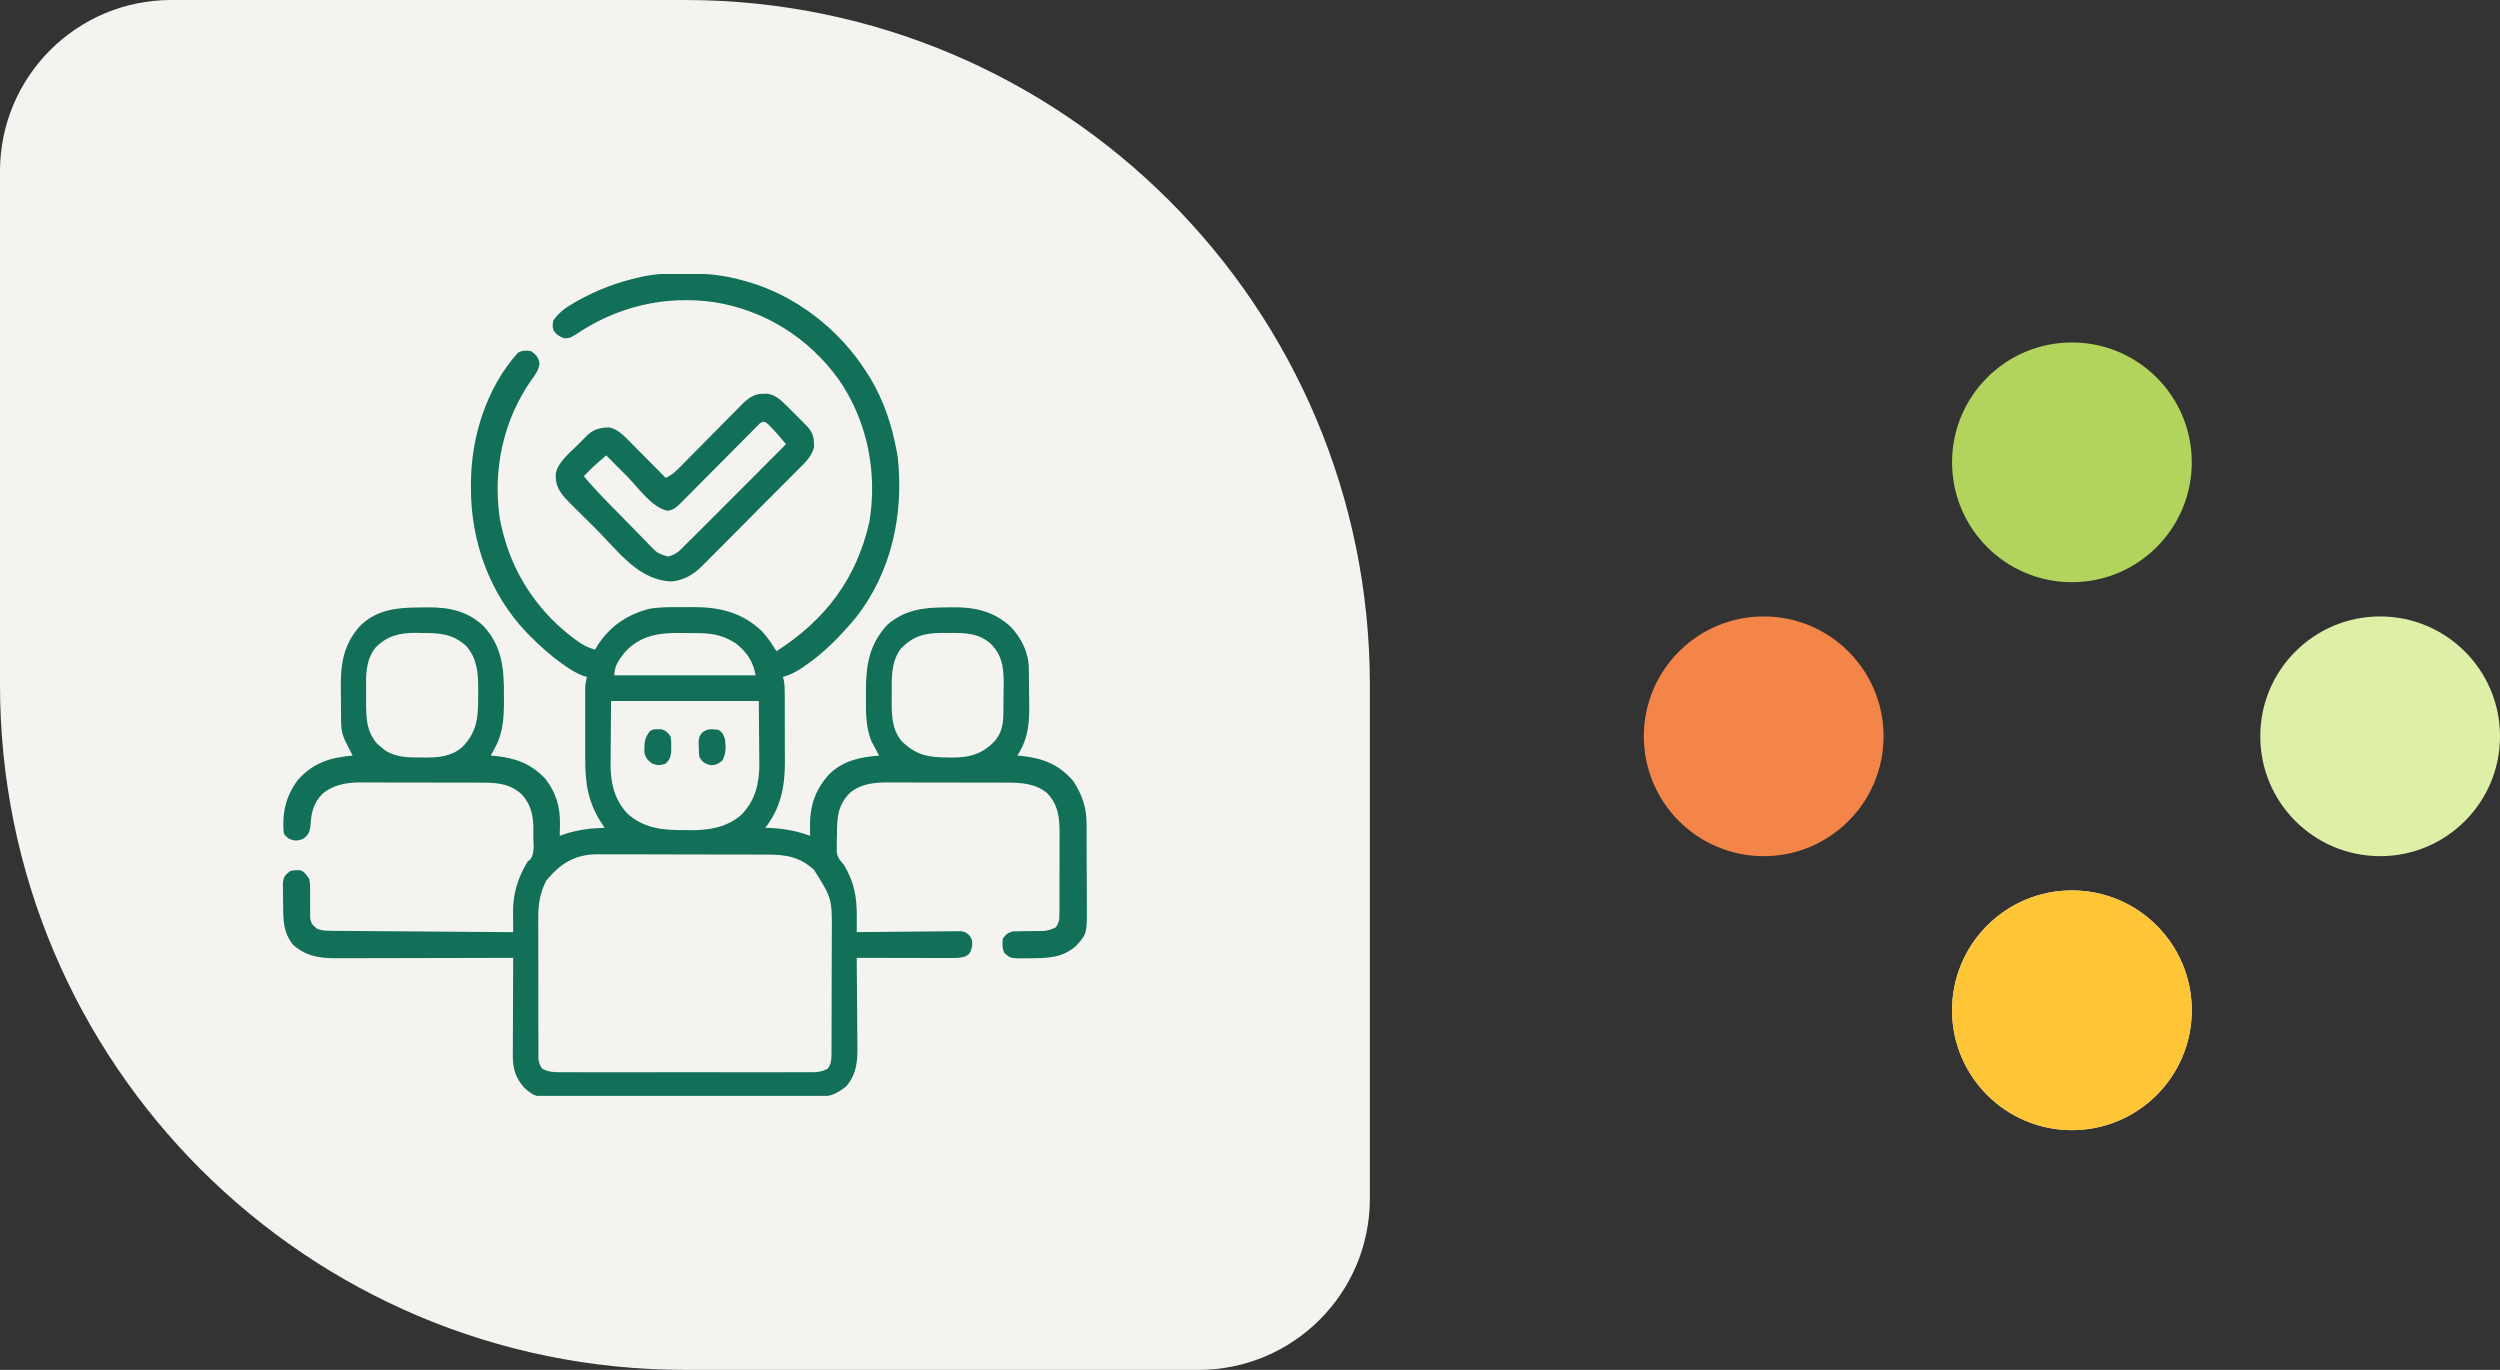
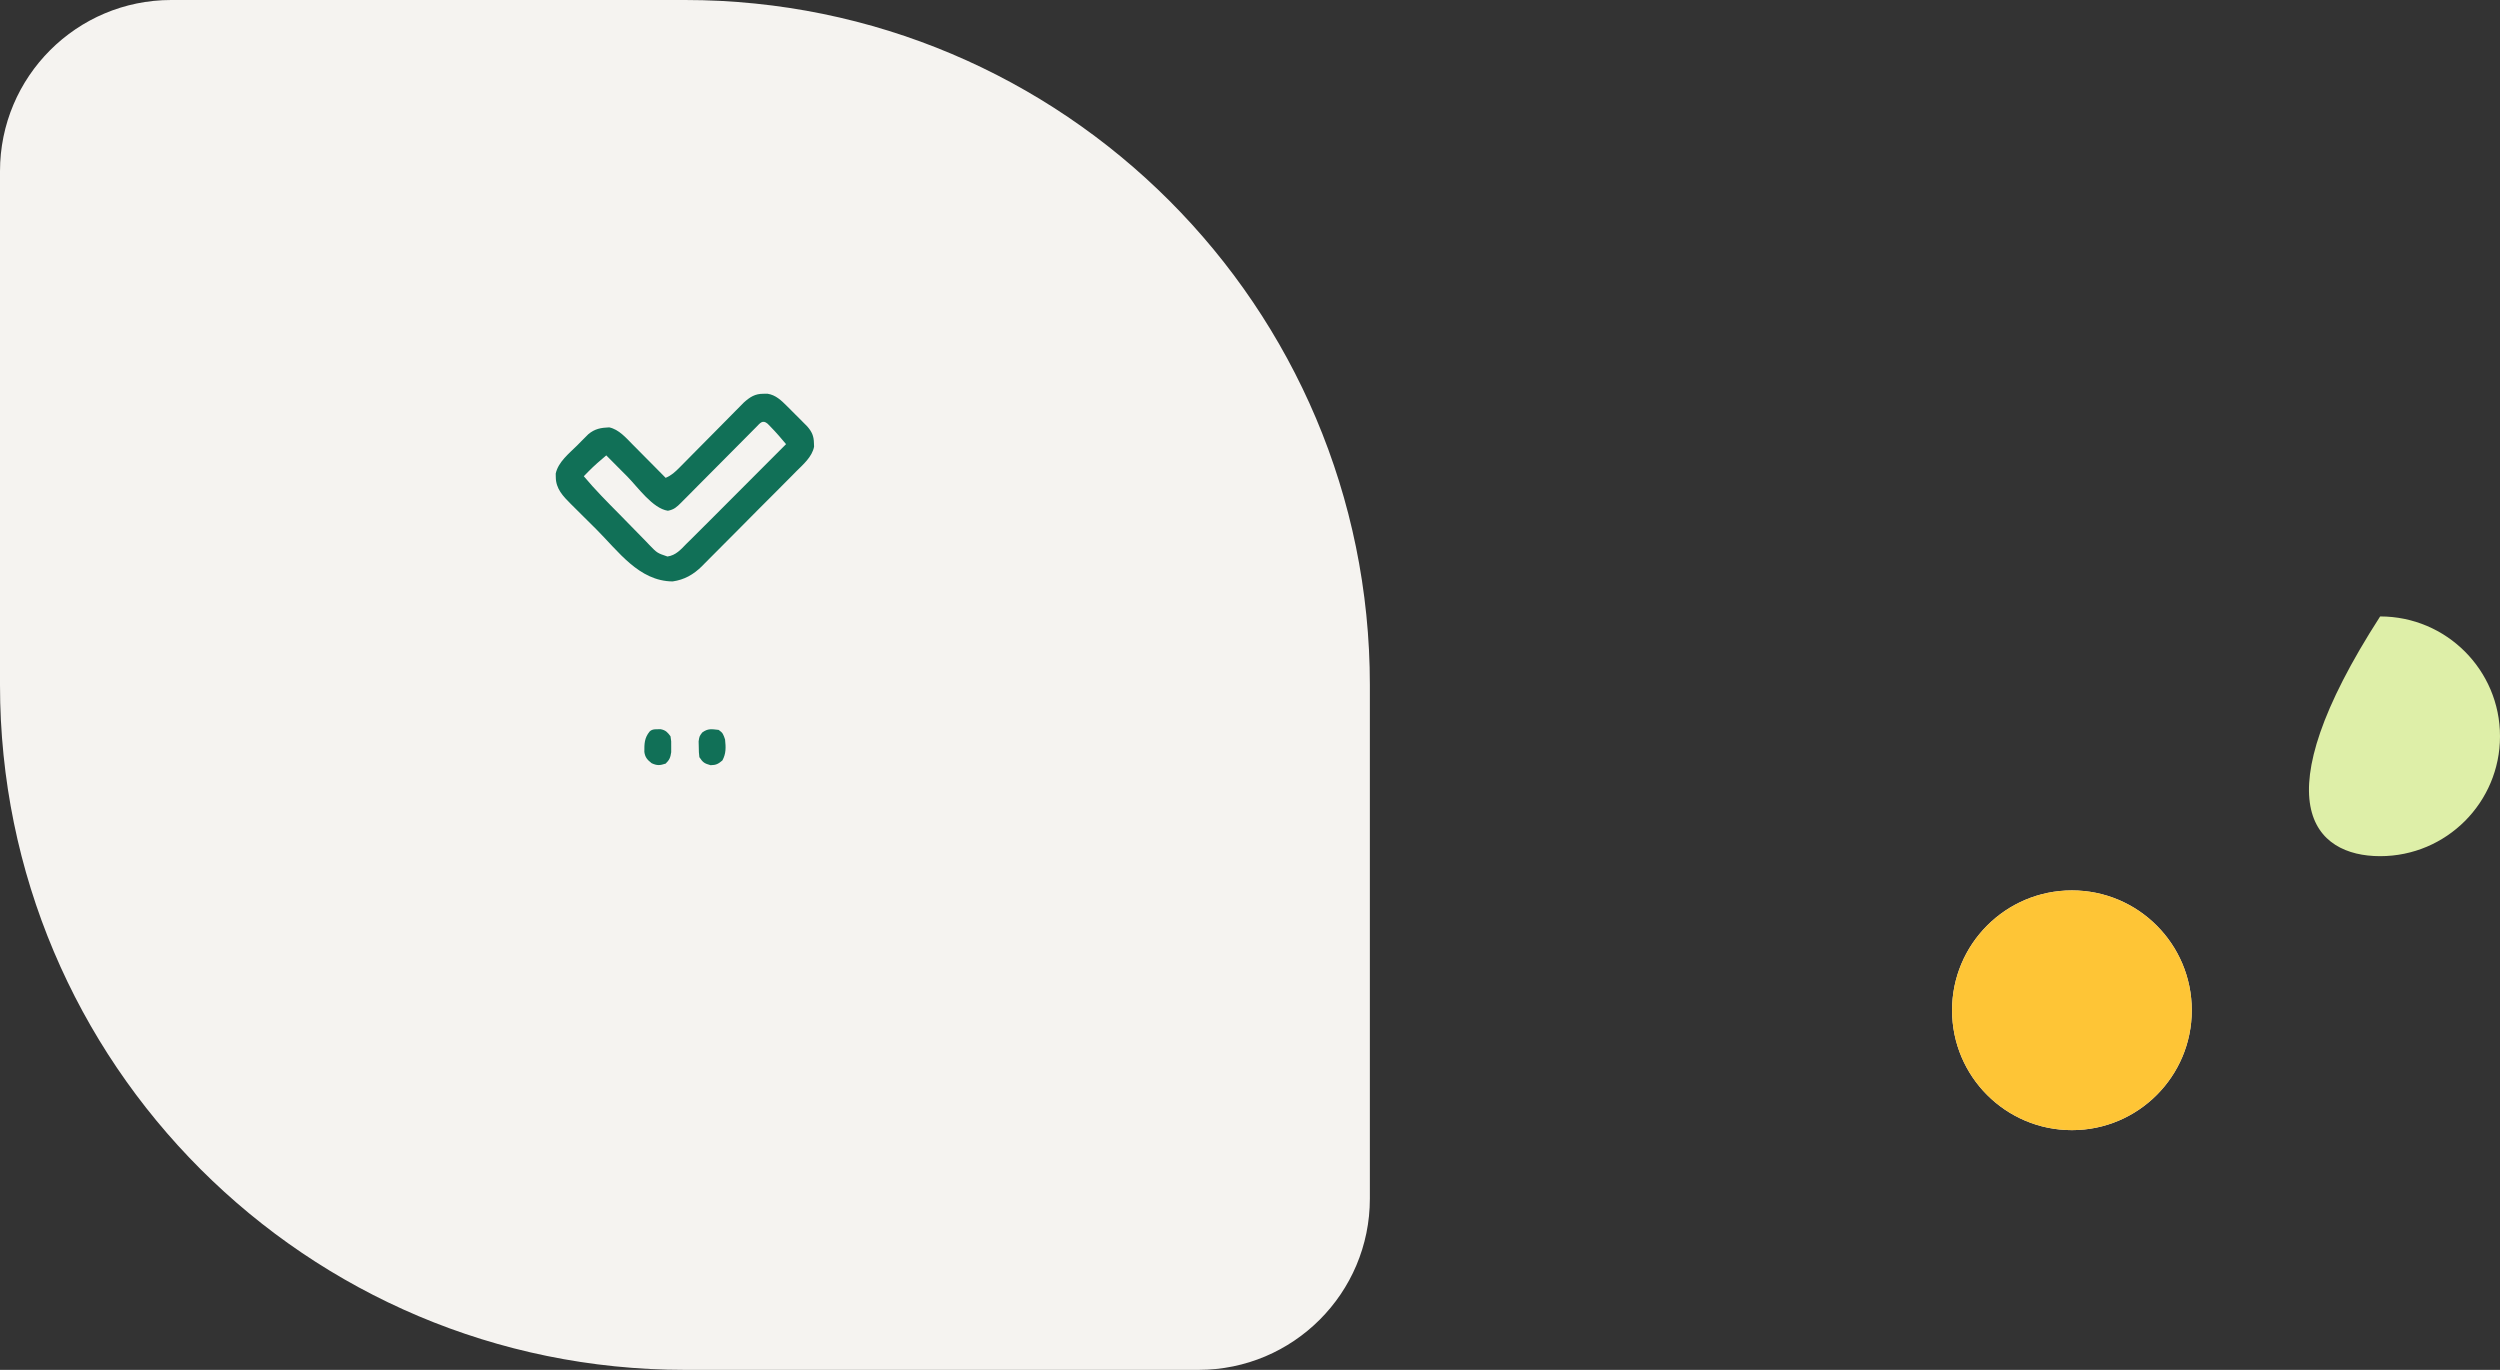
<svg xmlns="http://www.w3.org/2000/svg" width="73" height="40" viewBox="0 0 73 40" fill="none">
  <rect x="0" y="0" width="73" height="40" fill="#333333" stroke="none" />
  <path d="M0 5C0 2.239 2.239 0 5 0H20C31.046 0 40 8.954 40 20V35C40 37.761 37.761 40 35 40H20C8.954 40 0 31.046 0 20V5Z" fill="#F5F3F0" />
-   <path d="M60.5 17C62.433 17 64 15.433 64 13.5C64 11.567 62.433 10 60.5 10C58.567 10 57 11.567 57 13.5C57 15.433 58.567 17 60.5 17Z" fill="#B2D45D" />
-   <path d="M51.5 25C53.433 25 55 23.433 55 21.5C55 19.567 53.433 18 51.5 18C49.567 18 48 19.567 48 21.5C48 23.433 49.567 25 51.5 25Z" fill="#F38549" />
-   <path d="M69.5 25C71.433 25 73 23.433 73 21.5C73 19.567 71.433 18 69.5 18C67.567 18 66 19.567 66 21.5C66 23.433 67.567 25 69.5 25Z" fill="#DEEFA8" />
+   <path d="M69.5 25C71.433 25 73 23.433 73 21.5C73 19.567 71.433 18 69.5 18C66 23.433 67.567 25 69.5 25Z" fill="#DEEFA8" />
  <path d="M60.5 33C62.433 33 64 31.433 64 29.5C64 27.567 62.433 26 60.5 26C58.567 26 57 27.567 57 29.5C57 31.433 58.567 33 60.5 33Z" fill="#F5F3F0" />
  <path d="M60.5 33C62.433 33 64 31.433 64 29.5C64 27.567 62.433 26 60.5 26C58.567 26 57 27.567 57 29.5C57 31.433 58.567 33 60.5 33Z" fill="#FEC536" />
  <g clip-path="url(#clip0_447_106)">
-     <path d="M19.951 7.983C19.985 7.983 20.019 7.983 20.054 7.983C20.616 7.984 21.146 8.032 21.688 8.188C21.719 8.196 21.75 8.205 21.783 8.213C23.224 8.615 24.497 9.604 25.297 10.86C25.347 10.937 25.347 10.937 25.398 11.017C25.808 11.698 26.049 12.424 26.188 13.203C26.197 13.252 26.206 13.3 26.215 13.35C26.395 15.015 26.036 16.707 24.987 18.039C24.537 18.575 24.061 19.068 23.478 19.461C23.449 19.481 23.42 19.501 23.39 19.521C23.218 19.633 23.059 19.71 22.86 19.766C22.867 19.791 22.875 19.816 22.883 19.843C22.911 19.972 22.913 20.091 22.914 20.224C22.914 20.279 22.914 20.334 22.915 20.39C22.915 20.478 22.915 20.478 22.915 20.569C22.915 20.63 22.915 20.691 22.915 20.753C22.915 20.882 22.916 21.012 22.916 21.141C22.916 21.305 22.916 21.469 22.917 21.633C22.918 21.791 22.918 21.949 22.918 22.107C22.918 22.165 22.918 22.223 22.919 22.283C22.917 22.984 22.789 23.613 22.344 24.172C22.388 24.173 22.432 24.174 22.477 24.176C22.901 24.195 23.255 24.261 23.657 24.406C23.655 24.358 23.654 24.309 23.652 24.259C23.636 23.58 23.761 23.109 24.225 22.593C24.642 22.202 25.124 22.106 25.672 22.063C25.653 22.029 25.634 21.994 25.614 21.959C25.589 21.912 25.564 21.865 25.538 21.817C25.513 21.771 25.488 21.725 25.462 21.678C25.271 21.254 25.283 20.763 25.286 20.308C25.285 20.255 25.285 20.202 25.285 20.148C25.286 19.396 25.393 18.795 25.919 18.235C26.409 17.816 26.942 17.74 27.566 17.736C27.633 17.736 27.7 17.735 27.768 17.733C28.436 17.72 29.007 17.837 29.513 18.302C29.816 18.62 30.033 19.049 30.041 19.494C30.042 19.551 30.042 19.551 30.043 19.61C30.045 19.786 30.047 19.962 30.048 20.139C30.049 20.231 30.05 20.323 30.052 20.416C30.064 21.028 30.055 21.536 29.704 22.063C29.772 22.069 29.772 22.069 29.841 22.075C30.46 22.142 30.927 22.323 31.344 22.813C31.595 23.199 31.724 23.569 31.727 24.029C31.727 24.061 31.727 24.093 31.728 24.126C31.728 24.231 31.729 24.336 31.729 24.441C31.729 24.477 31.729 24.513 31.729 24.55C31.73 24.741 31.73 24.931 31.731 25.122C31.731 25.318 31.732 25.515 31.733 25.711C31.734 25.863 31.734 26.014 31.735 26.166C31.735 26.238 31.735 26.31 31.736 26.383C31.743 27.264 31.743 27.264 31.419 27.623C31.024 27.968 30.6 27.978 30.099 27.981C30.027 27.982 30.027 27.982 29.953 27.983C29.51 27.986 29.51 27.986 29.329 27.828C29.256 27.683 29.268 27.566 29.282 27.406C29.378 27.281 29.434 27.226 29.59 27.195C29.635 27.194 29.679 27.194 29.726 27.194C29.775 27.192 29.824 27.191 29.874 27.19C29.925 27.19 29.976 27.19 30.029 27.189C30.13 27.188 30.231 27.187 30.332 27.185C30.377 27.184 30.421 27.184 30.467 27.184C30.606 27.171 30.705 27.142 30.829 27.078C30.94 26.911 30.934 26.838 30.935 26.639C30.936 26.578 30.936 26.516 30.937 26.452C30.937 26.385 30.937 26.317 30.936 26.25C30.937 26.181 30.937 26.111 30.937 26.042C30.938 25.897 30.938 25.751 30.937 25.606C30.937 25.42 30.938 25.235 30.939 25.049C30.939 24.906 30.94 24.762 30.939 24.619C30.939 24.551 30.94 24.482 30.94 24.414C30.943 23.934 30.925 23.536 30.585 23.166C30.243 22.874 29.815 22.852 29.386 22.853C29.325 22.852 29.325 22.852 29.263 22.852C29.13 22.852 28.997 22.852 28.864 22.852C28.77 22.851 28.677 22.851 28.584 22.851C28.389 22.851 28.195 22.851 28 22.851C27.751 22.851 27.502 22.85 27.253 22.849C27.061 22.849 26.868 22.849 26.676 22.849C26.584 22.849 26.493 22.849 26.401 22.848C26.272 22.848 26.143 22.848 26.015 22.848C25.977 22.848 25.94 22.848 25.902 22.847C25.501 22.849 25.134 22.89 24.817 23.151C24.455 23.518 24.443 23.884 24.439 24.377C24.438 24.435 24.436 24.493 24.435 24.552C24.434 24.608 24.434 24.663 24.434 24.721C24.433 24.772 24.432 24.823 24.432 24.875C24.459 25.048 24.525 25.122 24.641 25.25C24.944 25.762 25.021 26.182 25.018 26.766C25.018 26.831 25.018 26.831 25.018 26.898C25.017 27.005 25.017 27.112 25.016 27.219C25.056 27.218 25.095 27.218 25.136 27.217C25.508 27.213 25.881 27.209 26.253 27.207C26.445 27.206 26.636 27.204 26.828 27.201C27.012 27.199 27.197 27.197 27.382 27.197C27.453 27.196 27.523 27.195 27.593 27.194C27.692 27.192 27.791 27.192 27.89 27.192C27.946 27.192 28.002 27.191 28.06 27.191C28.204 27.219 28.204 27.219 28.317 27.327C28.391 27.453 28.391 27.453 28.388 27.623C28.329 27.835 28.329 27.835 28.204 27.922C28.048 27.974 27.932 27.974 27.767 27.974C27.706 27.974 27.645 27.974 27.583 27.974C27.516 27.974 27.449 27.974 27.383 27.973C27.315 27.973 27.247 27.973 27.178 27.973C26.999 27.973 26.82 27.973 26.641 27.972C26.458 27.972 26.275 27.971 26.092 27.971C25.734 27.971 25.375 27.97 25.016 27.969C25.017 28.008 25.017 28.047 25.017 28.087C25.021 28.456 25.024 28.825 25.026 29.194C25.027 29.383 25.028 29.573 25.03 29.763C25.032 29.946 25.034 30.129 25.034 30.312C25.034 30.382 25.035 30.452 25.036 30.521C25.042 30.98 25.02 31.345 24.72 31.71C24.453 31.928 24.252 32.028 23.906 32.024C23.871 32.025 23.836 32.025 23.8 32.025C23.684 32.026 23.568 32.026 23.453 32.025C23.369 32.025 23.286 32.026 23.202 32.026C22.976 32.027 22.75 32.027 22.524 32.027C22.335 32.027 22.146 32.027 21.957 32.027C21.511 32.028 21.066 32.028 20.62 32.027C20.16 32.026 19.701 32.027 19.241 32.029C18.846 32.03 18.451 32.03 18.056 32.03C17.821 32.029 17.585 32.03 17.349 32.031C17.128 32.032 16.906 32.031 16.684 32.03C16.603 32.03 16.522 32.03 16.441 32.031C15.627 32.036 15.627 32.036 15.313 31.766C15.061 31.489 14.973 31.207 14.974 30.832C14.974 30.801 14.974 30.77 14.974 30.738C14.974 30.636 14.975 30.534 14.976 30.432C14.976 30.36 14.976 30.29 14.976 30.218C14.976 30.032 14.977 29.846 14.979 29.659C14.979 29.469 14.98 29.279 14.98 29.088C14.981 28.715 14.983 28.342 14.985 27.969C14.956 27.969 14.928 27.969 14.898 27.969C14.2 27.971 13.502 27.973 12.804 27.974C12.467 27.974 12.129 27.975 11.791 27.976C11.497 27.977 11.203 27.977 10.909 27.978C10.753 27.978 10.597 27.978 10.441 27.979C10.267 27.979 10.093 27.98 9.919 27.98C9.868 27.98 9.816 27.98 9.764 27.98C9.297 27.979 8.925 27.908 8.563 27.594C8.268 27.229 8.271 26.88 8.268 26.427C8.267 26.361 8.266 26.295 8.265 26.23C8.263 26.135 8.262 26.04 8.262 25.944C8.261 25.888 8.26 25.831 8.26 25.773C8.286 25.598 8.331 25.544 8.469 25.438C8.563 25.411 8.563 25.411 8.657 25.411C8.688 25.41 8.719 25.409 8.751 25.408C8.898 25.454 8.947 25.546 9.032 25.672C9.054 25.812 9.054 25.812 9.054 25.965C9.054 26.021 9.055 26.076 9.056 26.133C9.056 26.191 9.055 26.248 9.055 26.308C9.055 26.422 9.055 26.536 9.057 26.651C9.056 26.701 9.056 26.752 9.056 26.804C9.084 26.97 9.135 27.023 9.266 27.125C9.403 27.171 9.493 27.178 9.635 27.179C9.683 27.18 9.73 27.18 9.778 27.181C9.856 27.181 9.856 27.181 9.935 27.182C9.989 27.182 10.044 27.183 10.1 27.183C10.28 27.184 10.46 27.186 10.641 27.187C10.766 27.188 10.89 27.189 11.015 27.19C11.311 27.192 11.606 27.194 11.901 27.196C12.238 27.198 12.574 27.201 12.91 27.204C13.602 27.209 14.293 27.214 14.985 27.219C14.985 27.179 14.985 27.179 14.984 27.138C14.983 27.015 14.982 26.892 14.982 26.769C14.981 26.706 14.981 26.706 14.98 26.641C14.978 26.088 15.121 25.632 15.407 25.156C15.431 25.136 15.455 25.116 15.48 25.096C15.629 24.919 15.571 24.623 15.571 24.403C15.572 24.348 15.573 24.292 15.575 24.234C15.576 23.829 15.512 23.495 15.229 23.191C14.875 22.864 14.465 22.852 14.005 22.853C13.964 22.852 13.924 22.852 13.882 22.852C13.749 22.852 13.616 22.852 13.482 22.852C13.389 22.851 13.296 22.851 13.203 22.851C13.008 22.851 12.813 22.851 12.618 22.851C12.369 22.851 12.12 22.85 11.871 22.849C11.679 22.849 11.487 22.849 11.295 22.849C11.203 22.849 11.111 22.849 11.02 22.848C10.891 22.848 10.762 22.848 10.634 22.848C10.596 22.848 10.559 22.848 10.52 22.847C10.109 22.849 9.726 22.915 9.407 23.188C9.129 23.471 9.086 23.774 9.061 24.155C9.028 24.335 8.988 24.392 8.844 24.5C8.672 24.555 8.597 24.563 8.431 24.485C8.329 24.406 8.329 24.406 8.282 24.313C8.237 23.724 8.347 23.241 8.704 22.766C9.162 22.264 9.643 22.121 10.297 22.063C10.278 22.024 10.258 21.986 10.238 21.946C10.212 21.896 10.186 21.845 10.16 21.793C10.134 21.743 10.109 21.693 10.082 21.641C9.998 21.461 9.964 21.313 9.961 21.114C9.96 21.056 9.96 21.056 9.959 20.997C9.959 20.956 9.958 20.914 9.958 20.872C9.958 20.828 9.957 20.785 9.957 20.74C9.956 20.649 9.956 20.557 9.955 20.466C9.955 20.373 9.954 20.28 9.953 20.187C9.941 19.438 9.998 18.849 10.52 18.269C10.994 17.812 11.566 17.741 12.192 17.739C12.294 17.738 12.396 17.737 12.498 17.735C13.114 17.731 13.637 17.84 14.105 18.267C14.661 18.858 14.721 19.524 14.715 20.308C14.716 20.361 14.716 20.413 14.716 20.468C14.715 20.938 14.693 21.398 14.463 21.817C14.438 21.864 14.413 21.911 14.387 21.959C14.368 21.993 14.348 22.027 14.329 22.063C14.373 22.066 14.417 22.07 14.463 22.073C15.053 22.134 15.512 22.299 15.927 22.746C16.23 23.133 16.362 23.565 16.35 24.052C16.35 24.086 16.349 24.12 16.349 24.156C16.348 24.239 16.346 24.323 16.344 24.406C16.38 24.393 16.416 24.38 16.453 24.367C16.862 24.229 17.227 24.184 17.657 24.172C17.635 24.141 17.614 24.11 17.592 24.077C17.163 23.433 17.087 22.879 17.088 22.12C17.088 22.059 17.088 21.997 17.088 21.934C17.088 21.805 17.088 21.675 17.088 21.546C17.088 21.381 17.088 21.215 17.088 21.049C17.088 20.891 17.088 20.732 17.088 20.574C17.088 20.514 17.088 20.455 17.088 20.394C17.088 20.311 17.088 20.311 17.088 20.227C17.088 20.178 17.088 20.13 17.088 20.08C17.094 19.968 17.109 19.873 17.141 19.766C17.102 19.755 17.063 19.744 17.023 19.733C16.829 19.66 16.675 19.561 16.505 19.443C16.456 19.409 16.456 19.409 16.406 19.375C16.078 19.141 15.784 18.879 15.501 18.594C15.459 18.552 15.418 18.511 15.375 18.468C14.295 17.334 13.745 15.799 13.752 14.246C13.752 14.153 13.752 14.153 13.752 14.059C13.768 12.717 14.217 11.309 15.126 10.297C15.261 10.229 15.35 10.232 15.501 10.25C15.651 10.361 15.726 10.426 15.754 10.614C15.729 10.81 15.639 10.93 15.524 11.085C14.693 12.27 14.384 13.715 14.595 15.148C14.634 15.363 14.687 15.572 14.751 15.781C14.76 15.814 14.77 15.846 14.78 15.879C15.129 16.984 15.825 17.946 16.752 18.638C16.796 18.671 16.796 18.671 16.841 18.705C17.013 18.83 17.167 18.913 17.375 18.969C17.39 18.943 17.405 18.918 17.421 18.891C17.782 18.307 18.289 17.954 18.948 17.779C19.255 17.724 19.563 17.728 19.874 17.729C19.991 17.73 20.108 17.728 20.226 17.727C20.999 17.723 21.66 17.877 22.242 18.424C22.411 18.603 22.543 18.807 22.672 19.016C24.102 18.1 25.007 16.905 25.385 15.245C25.627 13.793 25.328 12.29 24.488 11.076C23.613 9.87 22.344 9.063 20.867 8.825C19.41 8.615 18.002 8.953 16.787 9.784C16.625 9.875 16.625 9.875 16.473 9.878C16.322 9.82 16.25 9.774 16.157 9.641C16.13 9.506 16.13 9.506 16.157 9.359C16.324 9.124 16.505 8.988 16.755 8.847C16.789 8.827 16.824 8.807 16.86 8.786C17.437 8.462 18.043 8.235 18.688 8.094C18.724 8.086 18.76 8.077 18.797 8.069C19.18 7.989 19.561 7.981 19.951 7.983ZM10.954 18.922C10.67 19.302 10.685 19.711 10.691 20.164C10.693 20.284 10.692 20.404 10.691 20.525C10.692 20.981 10.701 21.352 11.009 21.714C11.044 21.743 11.079 21.772 11.115 21.802C11.149 21.832 11.184 21.862 11.22 21.892C11.548 22.123 11.918 22.118 12.304 22.118C12.344 22.119 12.384 22.119 12.425 22.12C12.817 22.121 13.174 22.085 13.485 21.828C13.953 21.357 13.962 20.926 13.963 20.287C13.963 20.234 13.964 20.181 13.964 20.126C13.965 19.66 13.934 19.244 13.626 18.875C13.229 18.506 12.846 18.483 12.322 18.483C12.235 18.481 12.235 18.481 12.147 18.479C11.668 18.477 11.294 18.566 10.954 18.922ZM18.231 19.062C18.071 19.267 17.938 19.451 17.938 19.719C19.299 19.719 20.66 19.719 22.063 19.719C21.997 19.324 21.81 19.045 21.497 18.794C21.166 18.575 20.841 18.493 20.449 18.489C20.415 18.488 20.381 18.488 20.346 18.488C20.274 18.487 20.202 18.487 20.131 18.486C20.058 18.486 19.986 18.485 19.913 18.483C19.263 18.471 18.686 18.546 18.231 19.062ZM26.282 18.969C26.011 19.366 26.039 19.809 26.039 20.273C26.038 20.325 26.038 20.378 26.037 20.432C26.036 20.865 26.038 21.297 26.329 21.641C26.744 22.052 27.108 22.118 27.679 22.118C27.719 22.119 27.759 22.119 27.8 22.12C28.312 22.121 28.657 22.026 29.026 21.663C29.268 21.394 29.297 21.116 29.299 20.771C29.3 20.733 29.3 20.695 29.3 20.656C29.301 20.576 29.302 20.496 29.302 20.416C29.302 20.294 29.305 20.173 29.307 20.051C29.312 19.584 29.298 19.196 28.966 18.834C28.601 18.476 28.171 18.478 27.688 18.483C27.63 18.482 27.573 18.481 27.513 18.481C26.996 18.483 26.637 18.575 26.282 18.969ZM17.844 20.469C17.841 20.828 17.838 21.188 17.835 21.559C17.834 21.671 17.833 21.783 17.832 21.899C17.831 21.99 17.831 22.081 17.831 22.172C17.83 22.217 17.829 22.263 17.828 22.31C17.828 22.856 17.936 23.34 18.313 23.75C18.807 24.196 19.352 24.243 19.995 24.239C20.054 24.24 20.114 24.241 20.175 24.242C20.715 24.242 21.226 24.158 21.644 23.796C22.052 23.381 22.173 22.882 22.173 22.31C22.172 22.242 22.172 22.242 22.171 22.172C22.17 22.128 22.17 22.084 22.17 22.039C22.169 21.879 22.167 21.719 22.166 21.559C22.163 21.199 22.16 20.839 22.157 20.469C20.734 20.469 19.311 20.469 17.844 20.469ZM15.949 25.716C15.768 26.07 15.714 26.415 15.717 26.809C15.717 26.854 15.717 26.9 15.717 26.947C15.717 27.095 15.717 27.244 15.718 27.393C15.718 27.497 15.718 27.601 15.718 27.705C15.718 27.922 15.718 28.139 15.719 28.356C15.72 28.634 15.72 28.913 15.72 29.191C15.72 29.405 15.72 29.62 15.72 29.834C15.721 29.937 15.721 30.039 15.721 30.142C15.721 30.285 15.721 30.428 15.722 30.572C15.722 30.614 15.722 30.656 15.722 30.7C15.722 30.739 15.722 30.778 15.723 30.818C15.723 30.852 15.723 30.886 15.723 30.921C15.738 31.037 15.761 31.106 15.829 31.203C16.013 31.307 16.18 31.309 16.389 31.309C16.421 31.309 16.453 31.309 16.486 31.309C16.594 31.31 16.701 31.309 16.809 31.309C16.886 31.309 16.963 31.309 17.041 31.31C17.25 31.31 17.46 31.31 17.669 31.31C17.889 31.309 18.108 31.309 18.327 31.31C18.696 31.31 19.064 31.31 19.432 31.309C19.858 31.309 20.284 31.309 20.71 31.309C21.076 31.31 21.441 31.31 21.807 31.31C22.025 31.309 22.244 31.309 22.462 31.31C22.667 31.31 22.873 31.31 23.078 31.309C23.153 31.309 23.229 31.309 23.304 31.309C23.407 31.31 23.51 31.309 23.613 31.309C23.699 31.309 23.699 31.309 23.787 31.309C23.939 31.297 24.04 31.278 24.172 31.203C24.261 31.076 24.278 30.972 24.279 30.819C24.279 30.78 24.279 30.741 24.28 30.701C24.28 30.659 24.28 30.617 24.28 30.573C24.28 30.528 24.28 30.483 24.281 30.437C24.282 30.289 24.282 30.14 24.282 29.992C24.282 29.888 24.282 29.785 24.283 29.681C24.283 29.464 24.284 29.247 24.284 29.03C24.284 28.753 24.285 28.475 24.286 28.198C24.288 27.984 24.288 27.77 24.288 27.556C24.288 27.454 24.288 27.352 24.289 27.25C24.296 26.235 24.296 26.235 23.768 25.397C23.354 25.025 22.971 24.955 22.425 24.955C22.367 24.955 22.31 24.955 22.25 24.954C22.092 24.953 21.934 24.953 21.776 24.953C21.677 24.953 21.578 24.953 21.479 24.953C21.133 24.952 20.787 24.951 20.442 24.951C20.12 24.951 19.799 24.951 19.477 24.949C19.201 24.948 18.924 24.947 18.647 24.947C18.483 24.947 18.318 24.947 18.153 24.946C17.968 24.945 17.784 24.945 17.6 24.946C17.546 24.945 17.492 24.945 17.436 24.945C16.779 24.95 16.364 25.215 15.949 25.716Z" fill="#117057" />
    <path d="M22.297 11.498C22.335 11.498 22.374 11.497 22.414 11.497C22.653 11.535 22.813 11.692 22.98 11.858C23.038 11.917 23.038 11.917 23.098 11.976C23.138 12.017 23.178 12.057 23.22 12.099C23.26 12.139 23.301 12.179 23.343 12.221C23.381 12.26 23.42 12.299 23.46 12.339C23.496 12.374 23.531 12.41 23.567 12.446C23.706 12.603 23.764 12.731 23.767 12.94C23.769 12.974 23.77 13.008 23.771 13.043C23.714 13.342 23.449 13.566 23.242 13.772C23.21 13.804 23.179 13.836 23.146 13.87C23.041 13.976 22.936 14.081 22.831 14.187C22.758 14.26 22.684 14.334 22.611 14.408C22.457 14.562 22.303 14.716 22.149 14.87C21.953 15.068 21.757 15.265 21.561 15.463C21.41 15.616 21.258 15.768 21.106 15.92C21.034 15.992 20.962 16.065 20.889 16.138C20.788 16.241 20.687 16.342 20.585 16.443C20.555 16.473 20.526 16.503 20.496 16.534C20.248 16.778 19.987 16.928 19.641 16.978C18.657 16.969 18.057 16.098 17.403 15.446C17.277 15.32 17.151 15.196 17.025 15.071C16.945 14.991 16.865 14.911 16.784 14.831C16.747 14.794 16.709 14.757 16.671 14.719C16.442 14.49 16.23 14.273 16.229 13.93C16.228 13.896 16.227 13.863 16.227 13.829C16.299 13.489 16.621 13.238 16.856 13.004C16.894 12.966 16.931 12.928 16.97 12.888C17.006 12.852 17.043 12.815 17.08 12.778C17.113 12.745 17.146 12.712 17.18 12.678C17.37 12.52 17.546 12.489 17.789 12.479C18.07 12.538 18.282 12.786 18.476 12.983C18.518 13.024 18.518 13.024 18.56 13.067C18.648 13.155 18.735 13.244 18.822 13.332C18.882 13.392 18.941 13.452 19.001 13.512C19.147 13.659 19.292 13.806 19.437 13.953C19.608 13.881 19.715 13.78 19.845 13.649C19.888 13.605 19.931 13.562 19.976 13.517C19.999 13.493 20.022 13.47 20.046 13.446C20.118 13.373 20.19 13.3 20.262 13.227C20.442 13.045 20.622 12.864 20.802 12.682C20.953 12.528 21.105 12.375 21.257 12.222C21.329 12.15 21.399 12.078 21.47 12.006C21.514 11.962 21.557 11.918 21.602 11.873C21.64 11.835 21.678 11.796 21.717 11.756C21.901 11.591 22.047 11.496 22.297 11.498ZM22.079 12.473C22.044 12.508 22.044 12.508 22.008 12.544C21.984 12.569 21.959 12.594 21.934 12.619C21.852 12.701 21.771 12.783 21.69 12.865C21.634 12.921 21.578 12.978 21.521 13.035C21.372 13.184 21.224 13.334 21.076 13.483C20.838 13.723 20.6 13.962 20.362 14.201C20.279 14.285 20.196 14.369 20.113 14.453C20.062 14.504 20.011 14.555 19.96 14.606C19.937 14.63 19.914 14.653 19.89 14.677C19.761 14.806 19.683 14.88 19.502 14.914C19.057 14.848 18.622 14.222 18.312 13.909C18.253 13.85 18.194 13.79 18.134 13.731C17.991 13.586 17.847 13.442 17.703 13.297C17.526 13.446 17.352 13.595 17.19 13.76C17.142 13.809 17.095 13.857 17.047 13.906C17.377 14.302 17.74 14.665 18.102 15.031C18.216 15.147 18.33 15.263 18.443 15.38C18.574 15.516 18.706 15.65 18.839 15.784C18.88 15.826 18.92 15.868 18.961 15.912C19.189 16.148 19.189 16.148 19.489 16.25C19.736 16.216 19.88 16.046 20.047 15.875C20.095 15.828 20.143 15.78 20.192 15.733C20.369 15.559 20.544 15.383 20.719 15.207C20.784 15.143 20.848 15.078 20.913 15.013C21.082 14.844 21.251 14.675 21.42 14.505C21.592 14.332 21.765 14.159 21.938 13.986C22.277 13.647 22.615 13.308 22.953 12.969C22.908 12.916 22.863 12.864 22.818 12.811C22.781 12.767 22.781 12.767 22.743 12.723C22.663 12.631 22.581 12.543 22.496 12.456C22.469 12.429 22.442 12.401 22.415 12.373C22.265 12.246 22.196 12.355 22.079 12.473Z" fill="#117057" />
    <path d="M20.985 21.313C21.11 21.398 21.123 21.448 21.172 21.594C21.195 21.821 21.205 22.003 21.093 22.206C20.97 22.309 20.91 22.34 20.75 22.344C20.571 22.294 20.527 22.268 20.422 22.11C20.406 21.969 20.406 21.969 20.404 21.808C20.403 21.755 20.402 21.702 20.4 21.647C20.422 21.5 20.422 21.5 20.505 21.389C20.675 21.265 20.778 21.29 20.985 21.313Z" fill="#117057" />
    <path d="M19.293 21.293C19.439 21.323 19.491 21.381 19.579 21.5C19.602 21.645 19.602 21.645 19.599 21.805C19.599 21.858 19.599 21.91 19.599 21.965C19.577 22.121 19.549 22.187 19.438 22.297C19.269 22.352 19.191 22.36 19.028 22.286C18.904 22.189 18.835 22.114 18.815 21.955C18.814 21.718 18.814 21.552 18.969 21.36C19.056 21.273 19.177 21.299 19.293 21.293Z" fill="#117057" />
  </g>
  <defs>
    <clipPath id="clip0_447_106">
      <rect width="24" height="24" fill="white" transform="translate(8 8)" />
    </clipPath>
  </defs>
</svg>